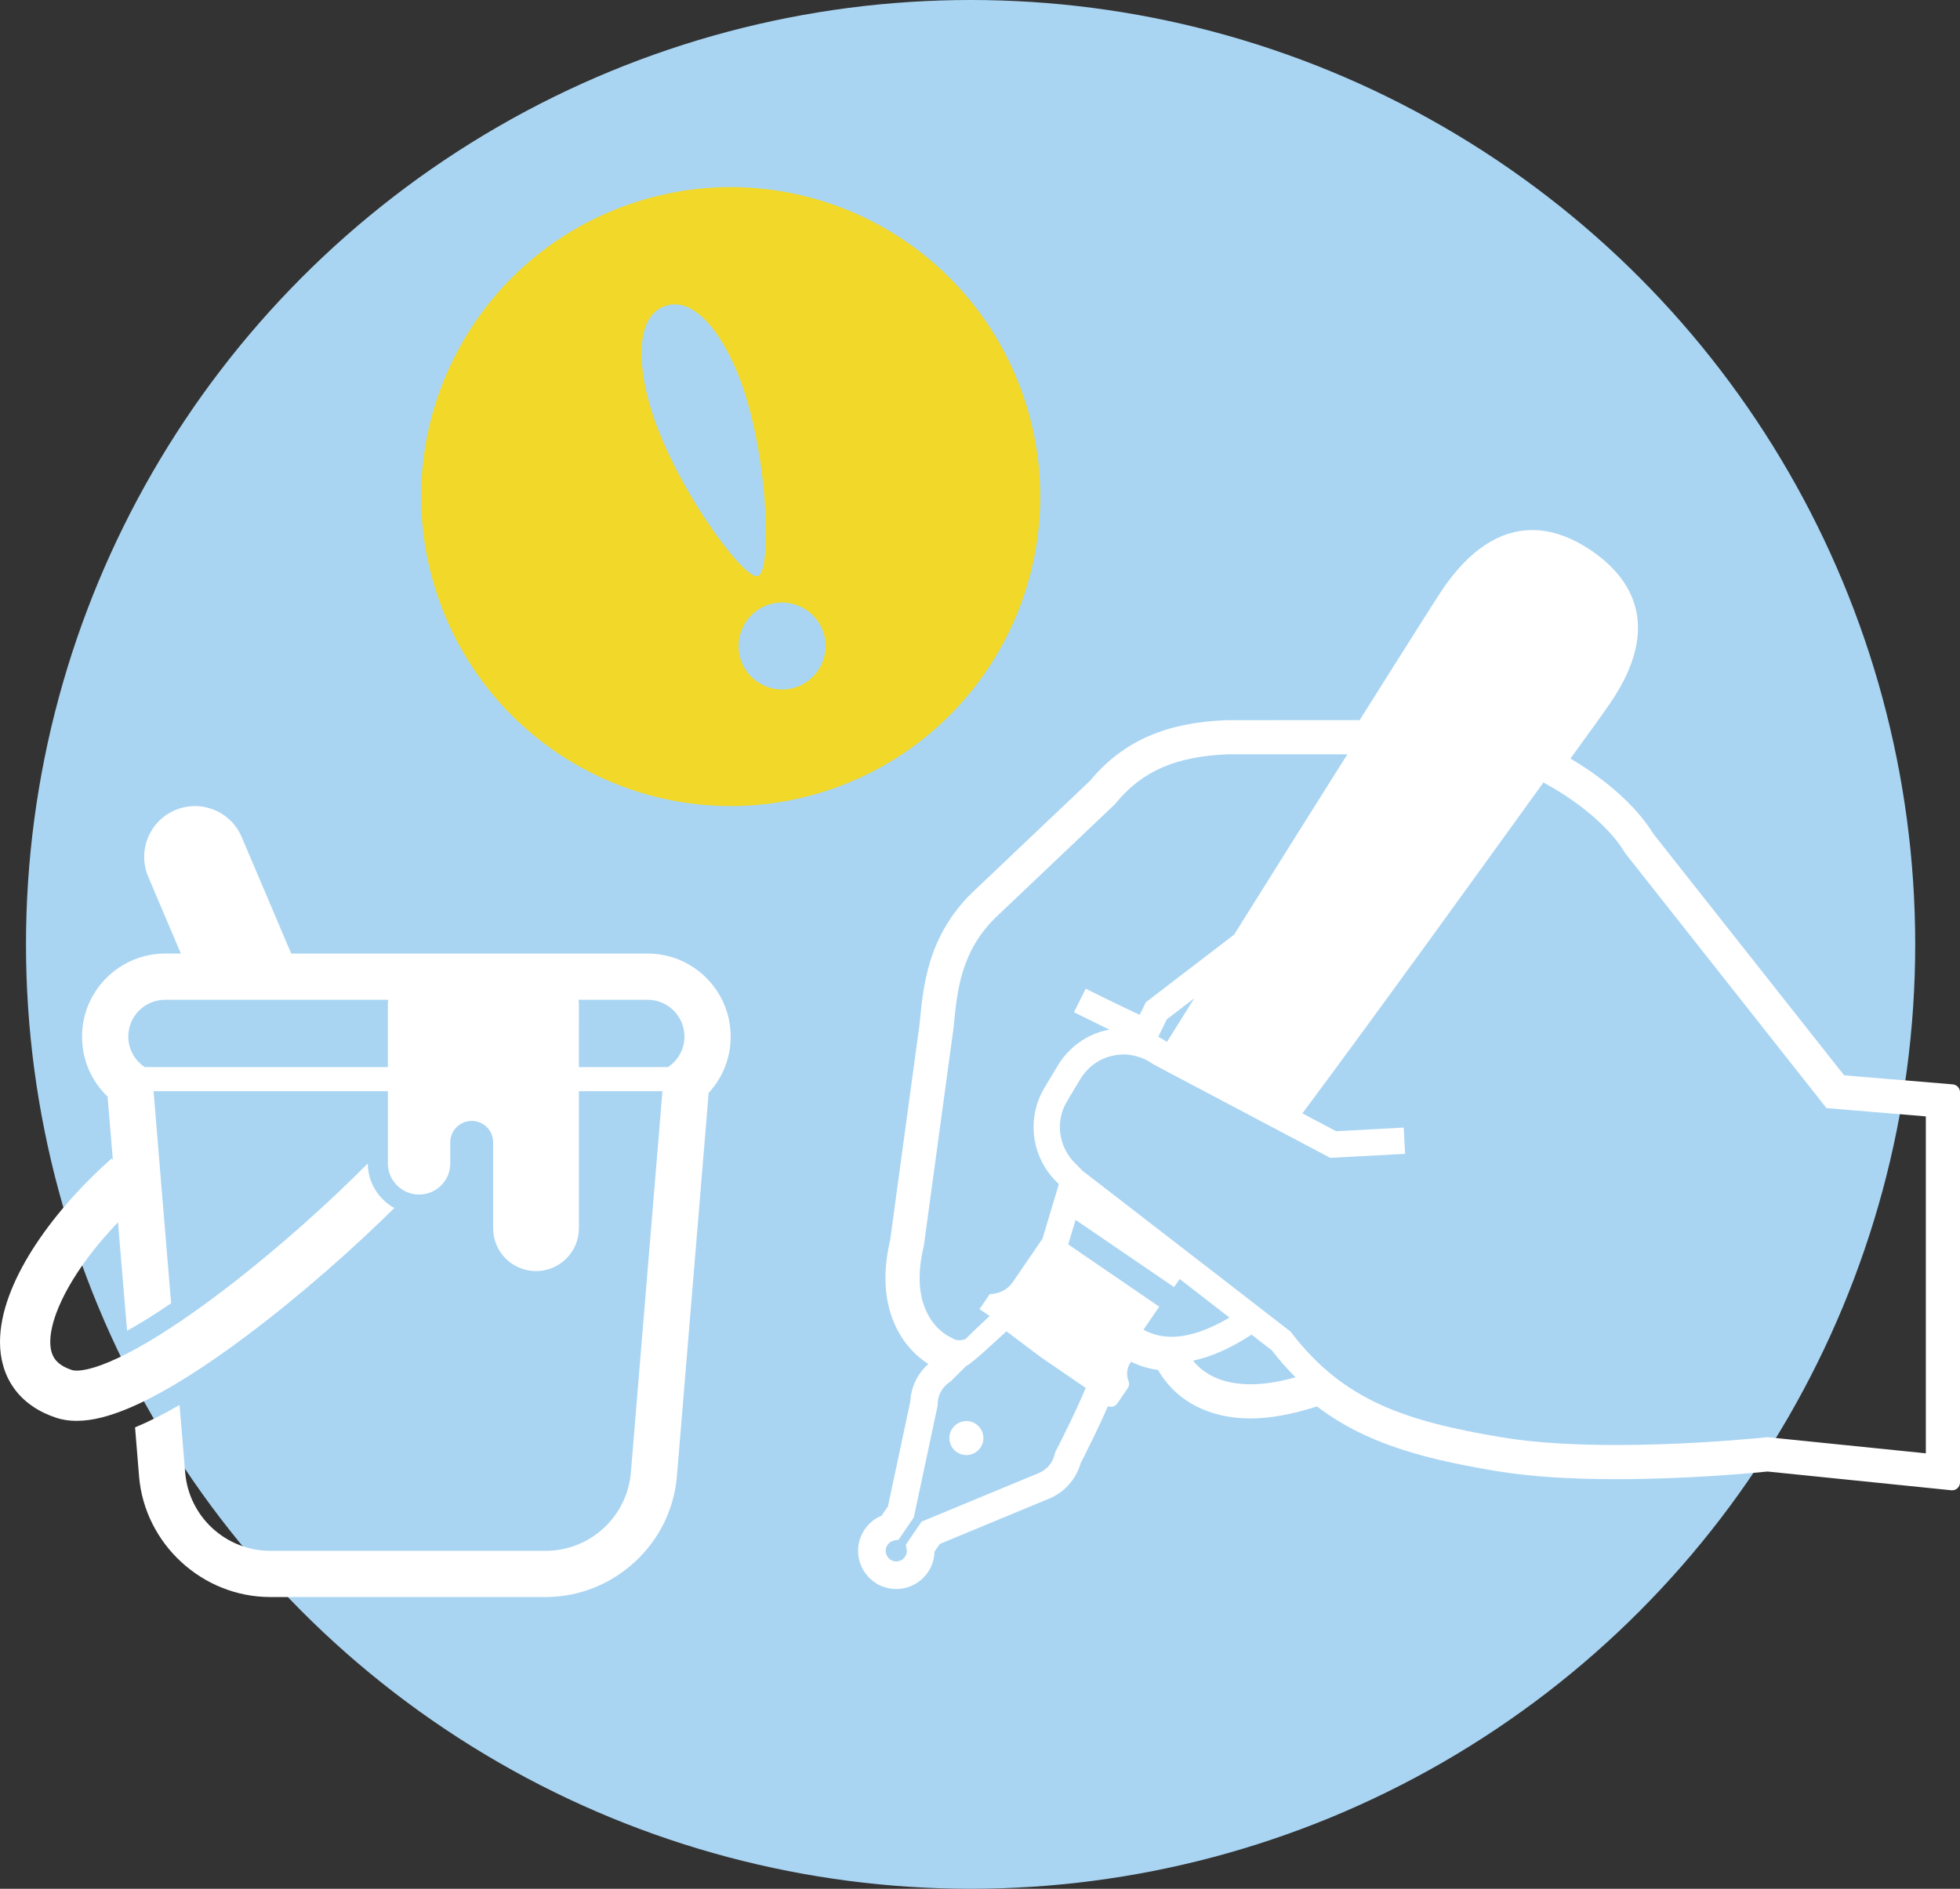
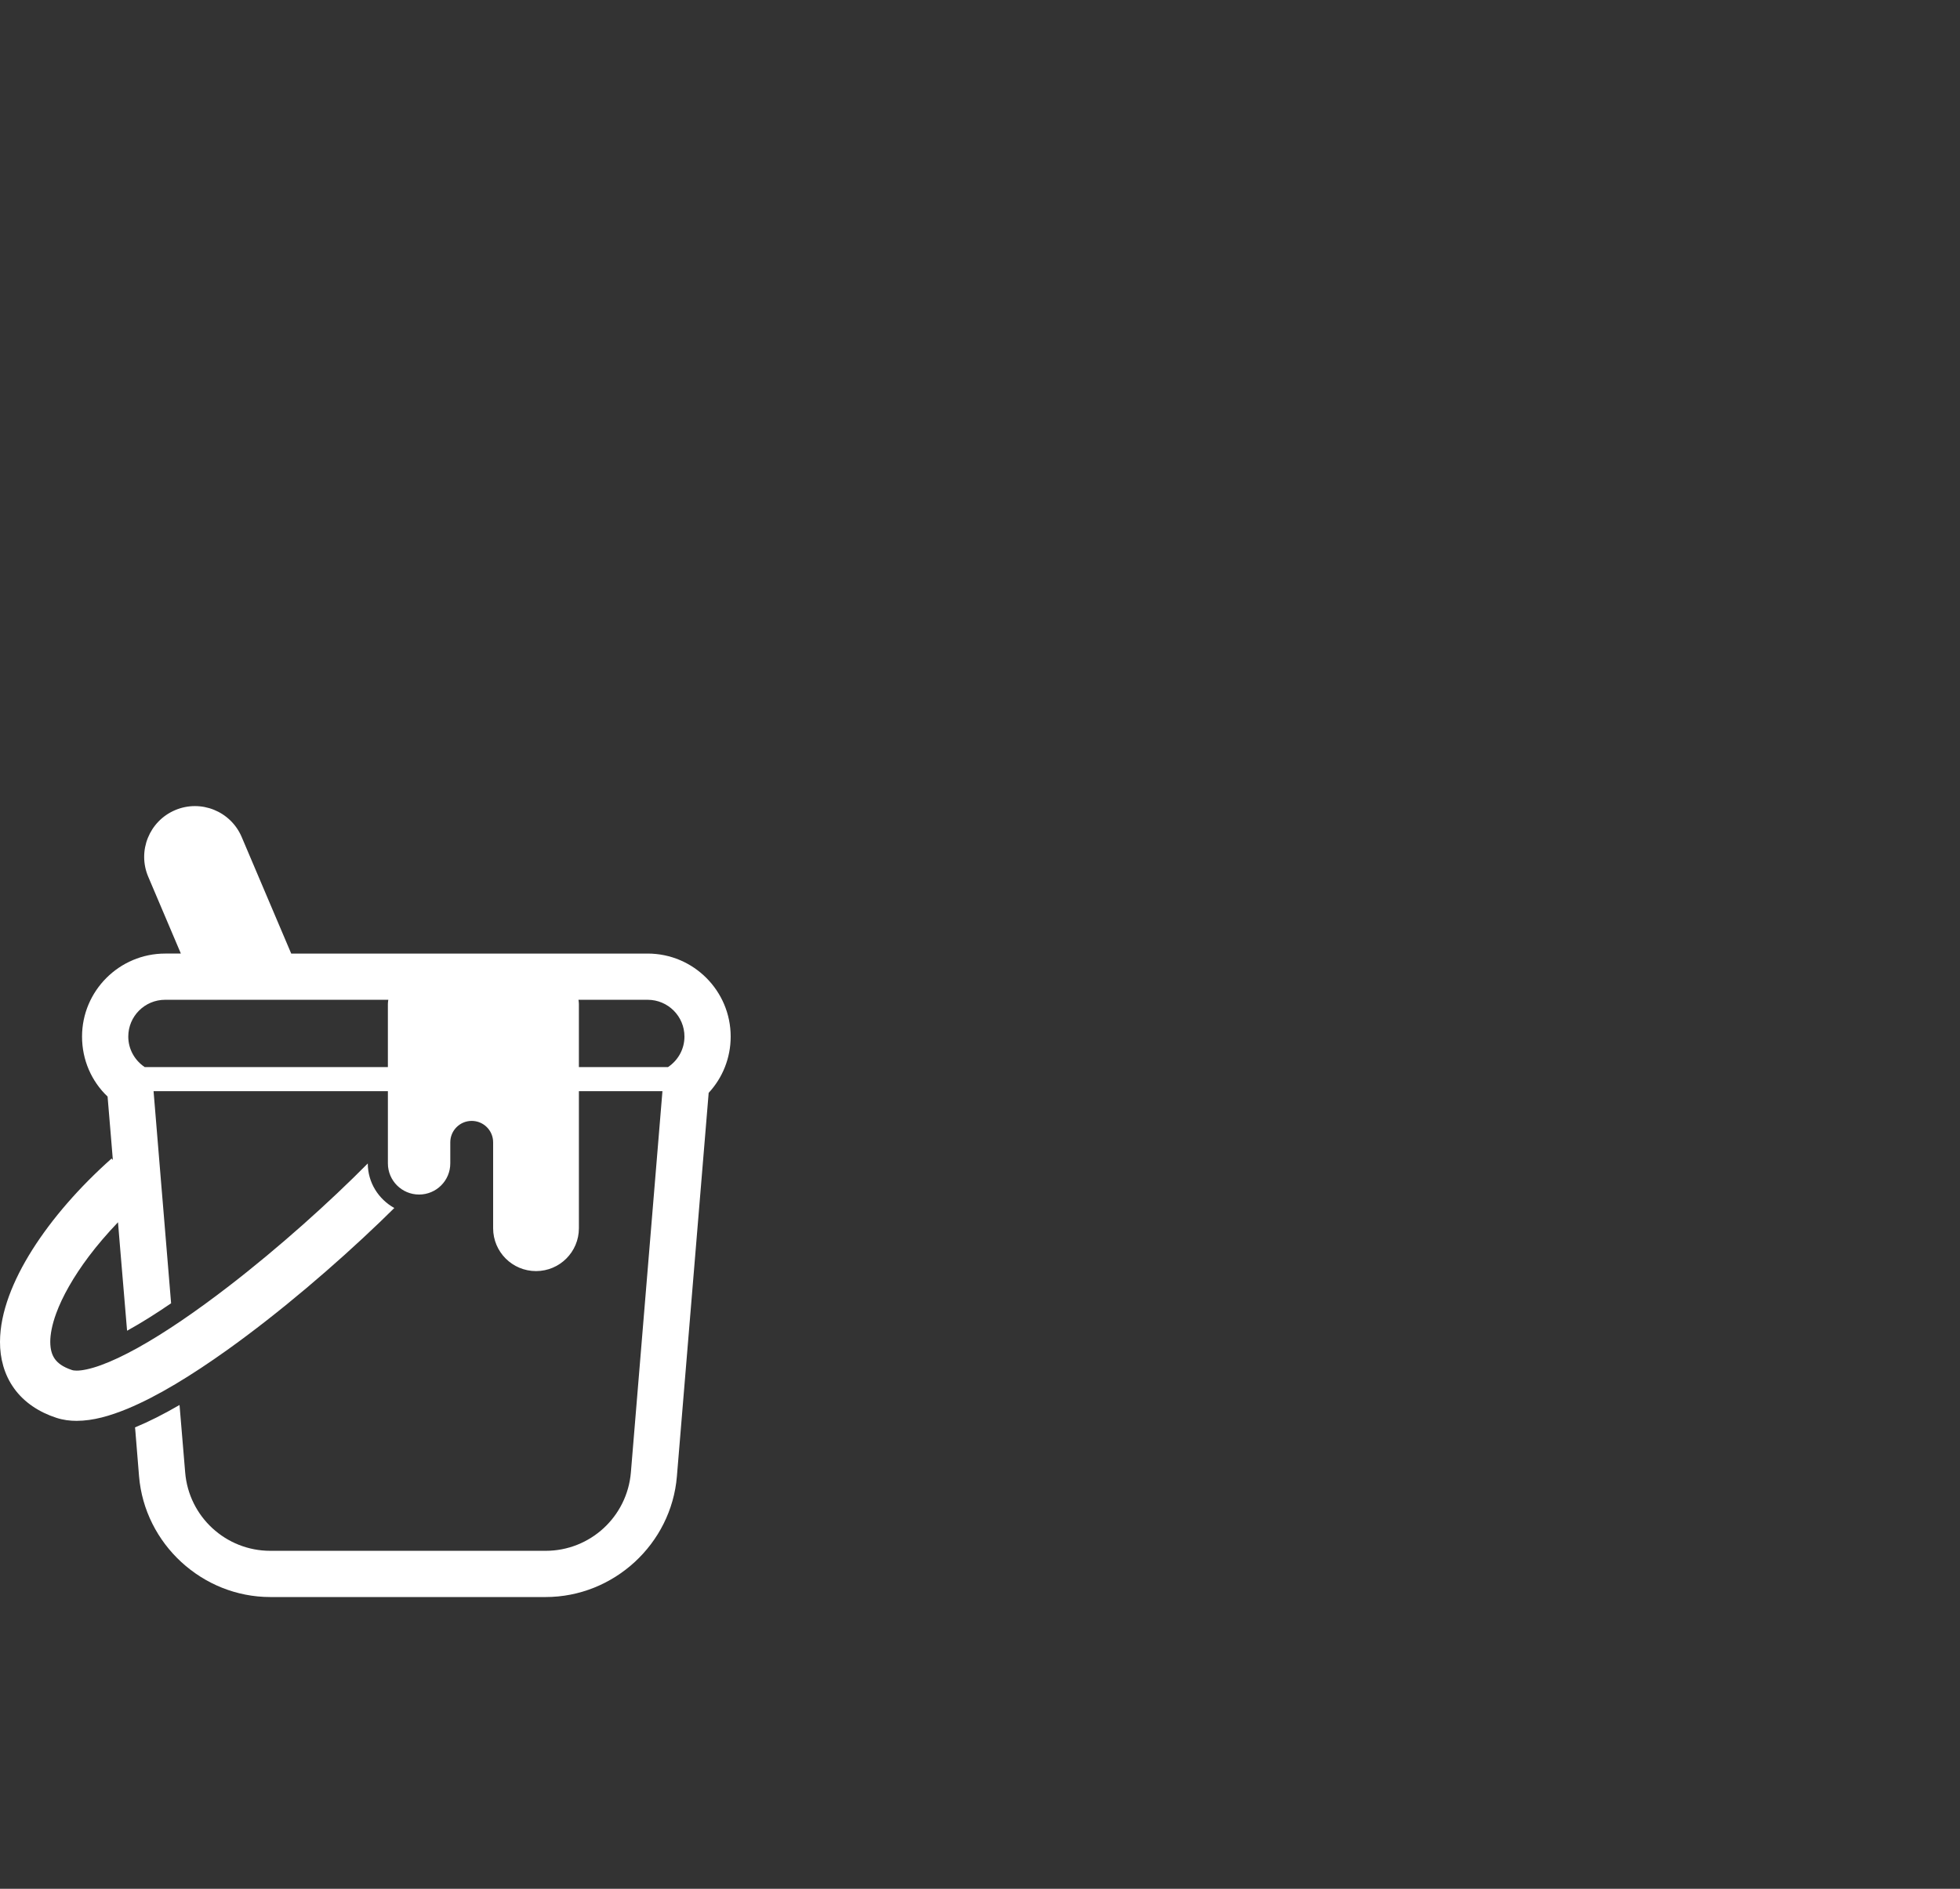
<svg xmlns="http://www.w3.org/2000/svg" version="1.1" id="レイヤー_1" x="0px" y="0px" width="412.611px" height="397.713px" viewBox="0 0 412.611 397.713" enable-background="new 0 0 412.611 397.713" xml:space="preserve">
  <rect x="0" y="0" width="412.611" height="397.713" fill="#333333" stroke="none" />
-   <circle fill="#A9D5F3" cx="204.327" cy="198.855" r="198.855" />
  <g>
    <g>
-       <path fill="#F1D829" d="M132.643,42.951C98.614,54.647,80.51,91.714,92.207,125.743s48.764,52.132,82.792,40.436    c34.028-11.696,52.133-48.763,40.437-82.792S166.671,31.255,132.643,42.951z M161.656,127.362    c4.765-1.638,10.01,0.925,11.647,5.689c1.637,4.762-0.925,10.008-5.689,11.646c-4.764,1.638-10.01-0.925-11.646-5.687    C154.331,134.246,156.893,128.999,161.656,127.362z M161.126,108.288c0.163,2.76,0.387,12.311-1.564,12.981    c-1.951,0.671-7.646-7-9.212-9.277c-4.691-6.537-9.903-15.853-12.728-24.069c-3.37-9.804-4.233-21.208,2.404-23.49    c6.637-2.282,12.969,7.243,16.339,17.047C159.189,89.697,160.809,100.248,161.126,108.288z" />
-     </g>
+       </g>
  </g>
  <g>
    <path fill="#FFFFFF" d="M136.343,200.788H61.305l-10.425-24.54c-2.309-5.436-8.583-7.966-14.018-5.661   c-5.432,2.311-7.967,8.589-5.659,14.018l6.873,16.183h-3.306c-9.647,0-17.499,7.85-17.499,17.478c0,4.91,1.987,9.417,5.377,12.631   l0.736,8.826l0.374,4.528l-0.269-0.306c-6.813,6.063-12.539,12.661-16.679,19.201c-2.065,3.275-3.737,6.539-4.919,9.772   c-1.178,3.232-1.883,6.445-1.891,9.641c-0.013,3.408,0.873,6.893,2.97,9.793c2.083,2.91,5.233,5.006,8.915,6.196   c1.417,0.462,2.846,0.636,4.248,0.636c3.528-0.021,6.98-1.029,10.675-2.542c6.432-2.668,13.59-7.082,21.024-12.385   c11.122-7.948,22.748-17.915,32.157-26.947c1.04-1,2.037-1.977,3.019-2.947c-3.312-1.845-5.578-5.334-5.583-9.382   c-7.97,8.063-18.692,17.705-29.263,25.849c-6.716,5.184-13.391,9.773-19.157,12.973c-2.88,1.6-5.53,2.848-7.766,3.656   c-2.232,0.819-4.058,1.159-5.105,1.146c-0.509,0.002-0.825-0.064-0.96-0.115c-2.044-0.684-3.014-1.504-3.617-2.325   c-0.59-0.831-0.961-1.89-0.977-3.605c-0.003-1.578,0.381-3.648,1.248-6.006c1.291-3.546,3.641-7.705,6.839-11.965   c1.799-2.397,3.889-4.827,6.173-7.226l0.473,5.741l1.438,17.099l0.191-0.105c2.75-1.521,5.797-3.43,9.077-5.671l-1.713-20.718   l-0.36-4.296l-1.619-19.645c8.967,0,28.804,0,49.329,0v15.199c0,3.627,2.94,6.562,6.567,6.562c3.627,0,6.568-2.935,6.568-6.562   v-4.435c0-2.493,2.021-4.509,4.507-4.509c2.497,0,4.513,2.016,4.513,4.509v18.09c0,4.988,4.042,9.026,9.03,9.026   c4.985,0,9.025-4.038,9.025-9.026v-28.854c7.495,0,13.663,0,17.587,0l-6.643,80.271c-0.784,9.333-8.571,16.508-17.946,16.508   H56.904c-9.354,0-17.162-7.175-17.922-16.508l-0.828-9.905l-0.36-4.292c-3.364,1.948-6.453,3.512-9.373,4.718l0.044,0.381   l0.805,9.903c1.183,14.264,13.328,25.436,27.633,25.436h57.959c14.326,0,26.472-11.172,27.637-25.436l6.687-80.728   c2.941-3.175,4.633-7.364,4.633-11.851C153.82,208.638,145.994,200.788,136.343,200.788z M81.655,211.4v13.292   c-22.092,0-43.396,0-51.19,0c-2.074-1.393-3.46-3.74-3.46-6.427c0-4.274,3.47-7.746,7.766-7.746h46.974   C81.702,210.81,81.655,211.1,81.655,211.4z M140.625,224.692c-3.802,0-10.471,0-18.76,0V211.4c0-0.301-0.042-0.59-0.089-0.88   h14.567c4.277,0,7.745,3.471,7.745,7.746C144.088,220.96,142.704,223.3,140.625,224.692z" />
  </g>
  <g>
-     <path fill="#FFFFFF" d="M222.716,224.31c0.002-0.004,0.009-0.009,0.011-0.013l0.041-0.07L222.716,224.31z" />
-     <path fill="#FFFFFF" d="M233.275,216.842l-0.025,0.004c0.004,0,0.009,0,0.009,0C233.265,216.842,233.27,216.842,233.275,216.842z" />
-     <path fill="#FFFFFF" d="M411.087,228.328l-22.869-1.901l-40.168-50.861c-3.157-5.106-8.48-10.152-15.445-14.623   c-0.657-0.416-1.323-0.826-1.998-1.22l4.794-6.632c1.586-2.196,2.781-3.898,3.538-4.985c11.348-16.578,4.161-26.619-3.865-32.118   c-4.255-2.905-8.464-4.378-12.508-4.378c-6.865,0-13.201,4.17-18.834,12.397c-1.438,2.117-8.022,12.572-13.834,21.799l-3.673,5.827   l-28.088,0.008c-6.4,0.261-11.746,1.365-16.345,3.371c-4.724,2.05-8.886,5.229-12.238,9.305l-24.222,23.002   c-4.488,4.146-7.679,9.198-9.48,15.017c-1.403,4.524-1.83,8.874-2.172,12.364l-0.092,0.917l-6.188,45.441   c-0.662,2.855-1,5.562-1,8.044c-0.021,7.67,3.123,12.436,4.996,14.594c1.499,1.739,3.003,2.864,4.039,3.521   c-2.276,2.008-3.643,4.826-3.806,7.902l-4.704,22.072l-1.344,1.968c-1.451,0.598-2.665,1.577-3.532,2.856   c-0.92,1.344-1.408,2.913-1.406,4.523c-0.002,2.656,1.303,5.139,3.501,6.646l0.571,0.386c0.162,0.115,0.333,0.19,0.515,0.24   c1.073,0.511,2.246,0.776,3.449,0.776c2.654,0,5.134-1.308,6.641-3.5c0.881-1.294,1.365-2.793,1.398-4.349l1.119-1.635   c0,0,22.959-9.521,22.981-9.53c3.228-1.299,5.703-4.076,6.677-7.479c0.305-0.598,1.416-2.772,2.719-5.462   c1.197-2.47,2.208-4.653,3.017-6.525c0.195,0.075,0.405,0.116,0.617,0.116c0.102,0,0.205-0.008,0.307-0.024   c0.435-0.083,0.816-0.332,1.064-0.697l2.17-3.171c0.321-0.474,0.379-1.075,0.151-1.603c-0.009-0.017-0.808-1.979,0.446-3.811   l0.126-0.182c1.774,0.871,3.671,1.448,5.668,1.731c0.771,1.344,1.717,2.609,2.816,3.765c2.278,2.406,7.455,6.445,16.64,6.445   c4.145,0,8.847-0.855,13.991-2.535c3.207,2.431,6.602,4.448,10.351,6.163c8.668,3.963,18.352,5.931,27.525,7.466   c6.772,1.125,15.234,1.694,25.153,1.694c15.098,0,28.819-1.304,31.85-1.61l38.675,3.943c0.059,0.008,0.117,0.008,0.171,0.008   c0.411,0,0.805-0.149,1.112-0.427c0.349-0.315,0.548-0.76,0.548-1.233v-82.163C412.61,229.115,411.95,228.402,411.087,228.328z    M193.594,269.103c0-1.901,0.245-4.101,0.855-6.649l0.033-0.133l6.25-45.856l0.006-0.041c0.373-3.785,0.717-7.89,1.986-11.95   c1.273-4.063,3.402-8.081,7.515-11.891l0.038-0.033l24.424-23.202l0.105-0.132c2.892-3.529,6.056-5.948,9.859-7.613   c3.795-1.652,8.278-2.54,13.729-2.772h25.246c-6.988,11.073-15.455,24.58-23.835,37.969l-18.585,14.24l-1.288,2.648   c-0.385-0.17-0.784-0.353-1.21-0.556c-2.111-0.988-4.655-2.229-6.665-3.217c-2.014-0.988-3.487-1.727-3.491-1.727l-2.477,4.948   c0.007,0,2.655,1.328,5.697,2.81c0.576,0.277,1.172,0.568,1.764,0.851c-0.098,0.024-0.195,0.024-0.291,0.05   c-4.447,0.905-8.22,3.652-10.534,7.45l-2.844,4.737h-0.002c-1.538,2.568-2.294,5.436-2.292,8.285   c-0.002,4.059,1.535,8.089,4.492,11.186l0.059,0.054l0.764,0.789l-3.44,11.469c-1.742,2.544-4.964,7.251-6.255,9.144   c-1.814,2.647-4.831,2.519-4.831,2.519l-2.172,3.176l2.13,1.452c-1.582,1.453-3.424,3.222-5.157,4.906   c-0.479,0.12-0.9,0.199-1.22,0.199c-0.542-0.012-0.976-0.092-1.8-0.594l-0.187-0.12l-0.158-0.066l-0.259-0.142   c-0.604-0.34-2.106-1.328-3.427-3.216C194.81,276.176,193.604,273.402,193.594,269.103z M251.417,210.198   c-1.956,3.128-3.876,6.2-5.739,9.172l-0.098-0.05l-0.004,0.009c-0.555-0.374-1.136-0.714-1.738-1.021l1.789-3.668L251.417,210.198z    M198.258,286.875c-0.033,0.034-0.048,0.051-0.081,0.084c-0.005-0.059-0.04-0.1-0.048-0.153   C198.174,286.826,198.215,286.854,198.258,286.875z M224.982,300.096c-0.747,1.544-1.437,2.926-1.938,3.923   c-0.502,0.996-0.813,1.593-0.813,1.593l-0.127,0.249l-0.059,0.279c-0.396,1.872-1.713,3.407-3.499,4.088l-0.029,0.012   l-24.505,10.157l-3.324,4.864l0.175,0.864l0.043,0.436c0,0.431-0.121,0.852-0.388,1.249c-0.432,0.627-1.125,0.963-1.841,0.963   c-0.44,0-0.868-0.121-1.253-0.387c-0.634-0.436-0.965-1.124-0.97-1.842c0-0.428,0.123-0.852,0.382-1.237l0.009-0.013   c0.36-0.523,0.871-0.83,1.45-0.934l0.868-0.149l3.206-4.687l5.018-23.547l-0.002-0.224v-0.037c0-1.901,0.958-3.669,2.547-4.702   l0.187-0.125l0.158-0.158c0.004-0.004,1.32-1.327,3.155-3.146c0.847-0.137,7.944-6.828,8.439-7.264l7.205,5.425h-0.003l1.467,1.004   l8.015,5.487C227.581,294.62,226.211,297.567,224.982,300.096z M240.724,279.977c1.745-2.548,3.312-4.838,3.312-4.838   l-19.157-13.112l1.547-5.164l20.727,14.153c0.265-0.394,0.667-0.967,1.191-1.697l2.244,1.735l8.228,6.375   c-5.126,3.038-9.146,4.055-12.187,4.051C244.185,281.472,242.27,280.848,240.724,279.977z M263.234,291.482   c-6.157-0.032-9.427-2.175-11.438-4.229c-0.246-0.253-0.411-0.502-0.616-0.751c3.651-0.772,7.736-2.502,12.297-5.466l4.273,3.307   c1.607,2.076,3.271,3.953,4.99,5.671C268.993,291.06,265.847,291.482,263.234,291.482z M405.417,306.019l-33.329-3.399l-0.29,0.033   c-0.004,0-0.921,0.095-2.586,0.244c-4.992,0.456-16.586,1.37-28.956,1.37c-8.241,0.004-16.839-0.407-23.974-1.595h0.002   c-10.197-1.7-18.578-3.644-25.713-6.915c-7.136-3.278-13.091-7.836-18.683-15.095l-0.22-0.286l-16.965-13.133l-24.206-18.702   l-2.635-2.031l-1.795-1.846l0.017,0.017c-1.958-2.051-2.962-4.69-2.962-7.363c0-1.873,0.492-3.744,1.509-5.438l2.867-4.786   l-0.056,0.096c1.558-2.549,4.029-4.333,6.932-4.923l0.024-0.009c0.715-0.148,1.418-0.223,2.113-0.223   c0.938,0,1.857,0.133,2.767,0.394l0.081,0.021l0.007,0.003c1.153,0.296,2.259,0.827,3.327,1.574l0.142,0.099l3.034,1.611l28.369,15   l5.794,3.067l15.766-0.843l-0.294-5.529l-14.236,0.763l-4.441-2.353l-2.654-1.402c15.359-20.616,37.215-50.924,50.741-69.677   c1.294,0.706,2.573,1.445,3.809,2.233l0.01,0.009c5.782,3.668,10.765,8.234,13.312,12.51l0.096,0.158l42.363,53.659l20.914,1.744   V306.019L405.417,306.019z" />
-     <path fill="#FFFFFF" d="M200.485,300.788c-1.116,1.627-0.699,3.852,0.932,4.973c1.631,1.113,3.857,0.698,4.976-0.933   c1.115-1.633,0.699-3.856-0.932-4.978C203.829,298.729,201.6,299.152,200.485,300.788z" />
+     <path fill="#FFFFFF" d="M233.275,216.842l-0.025,0.004c0.004,0,0.009,0,0.009,0z" />
  </g>
</svg>